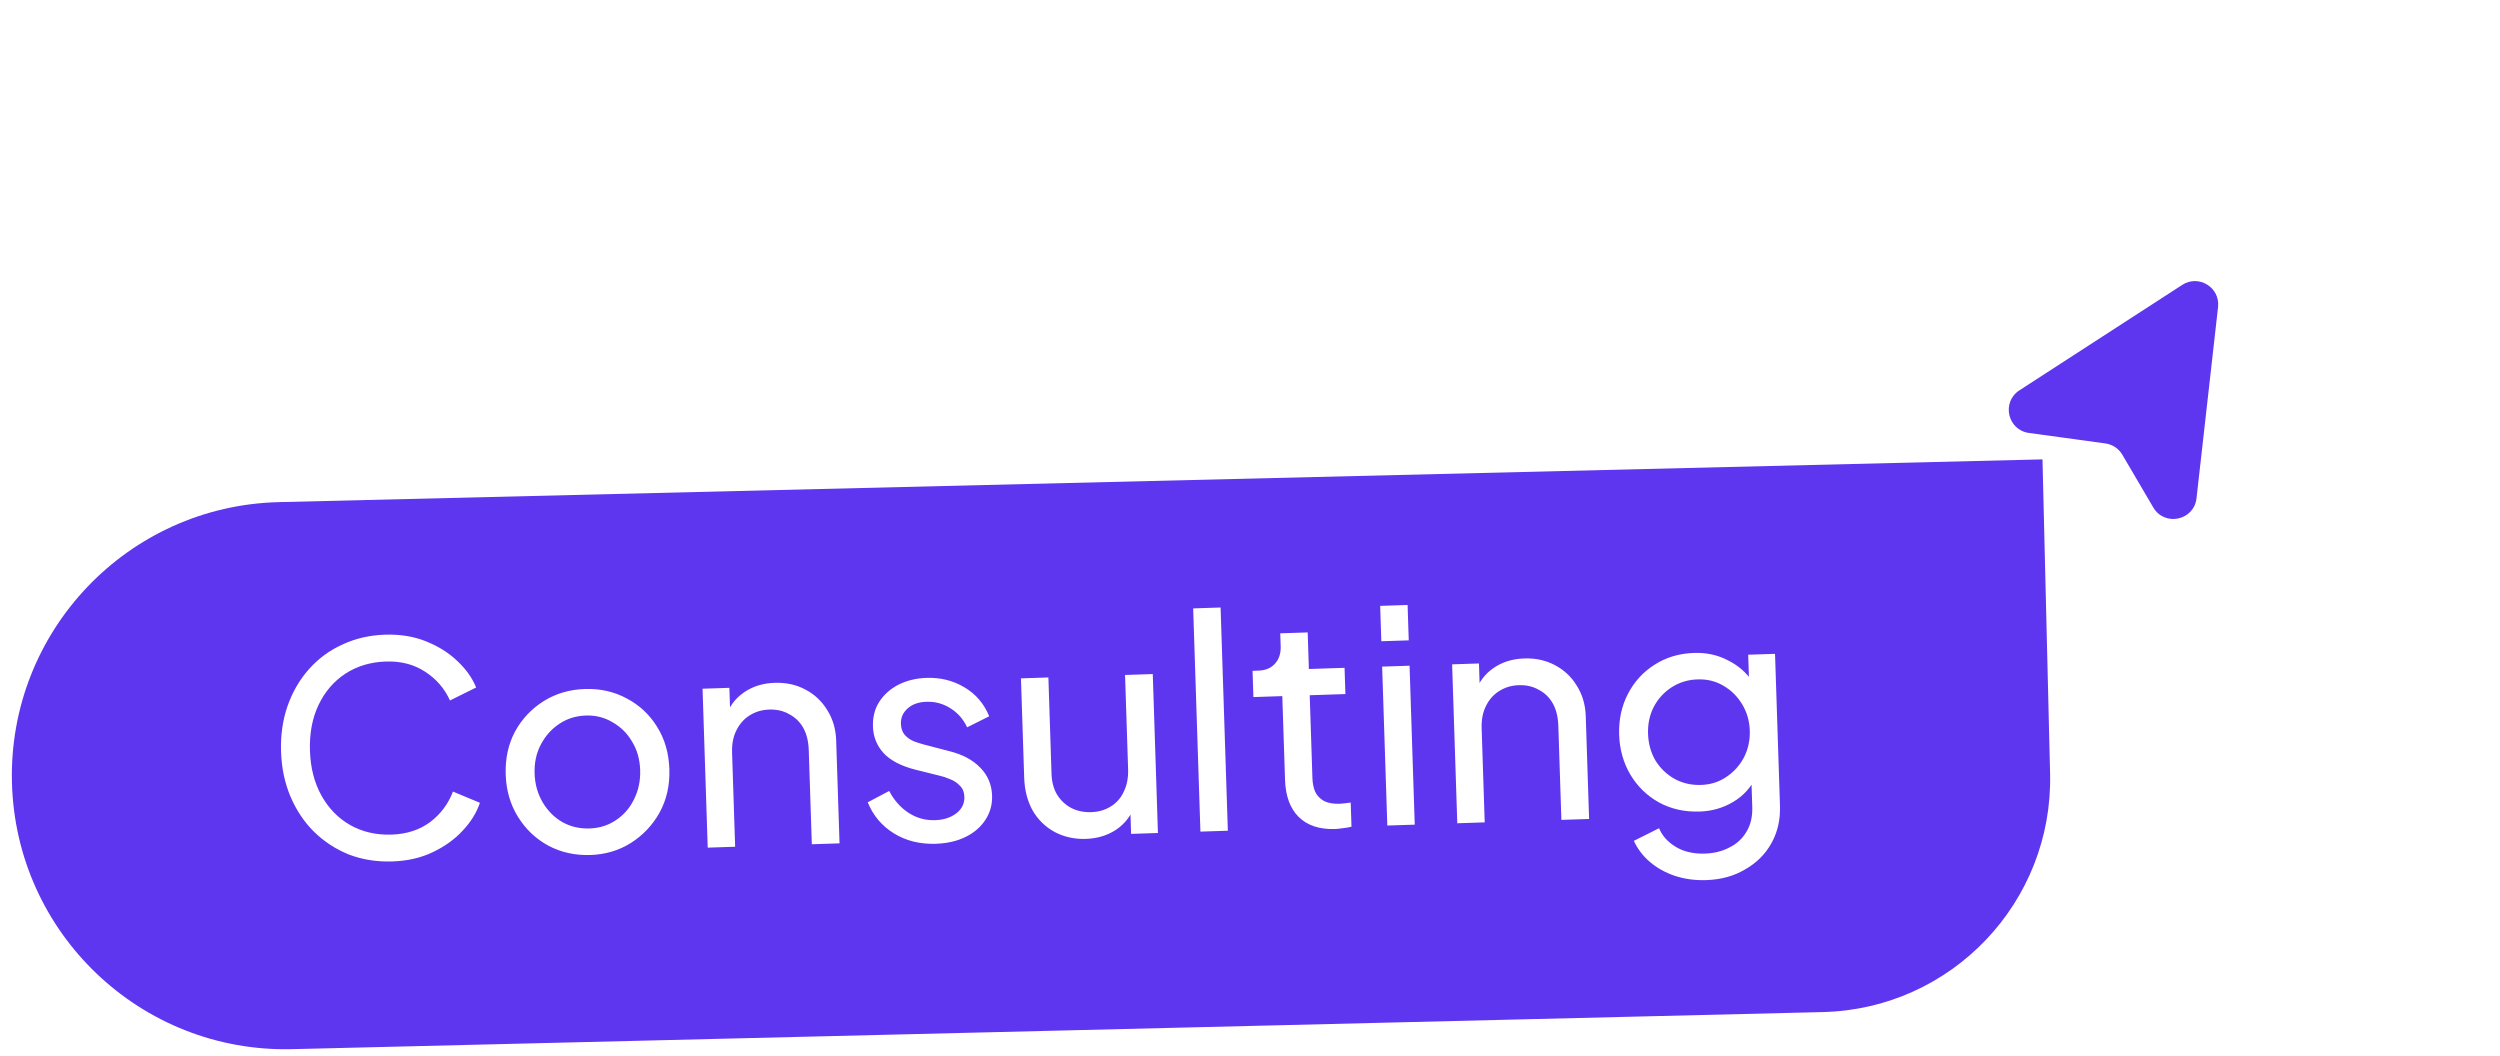
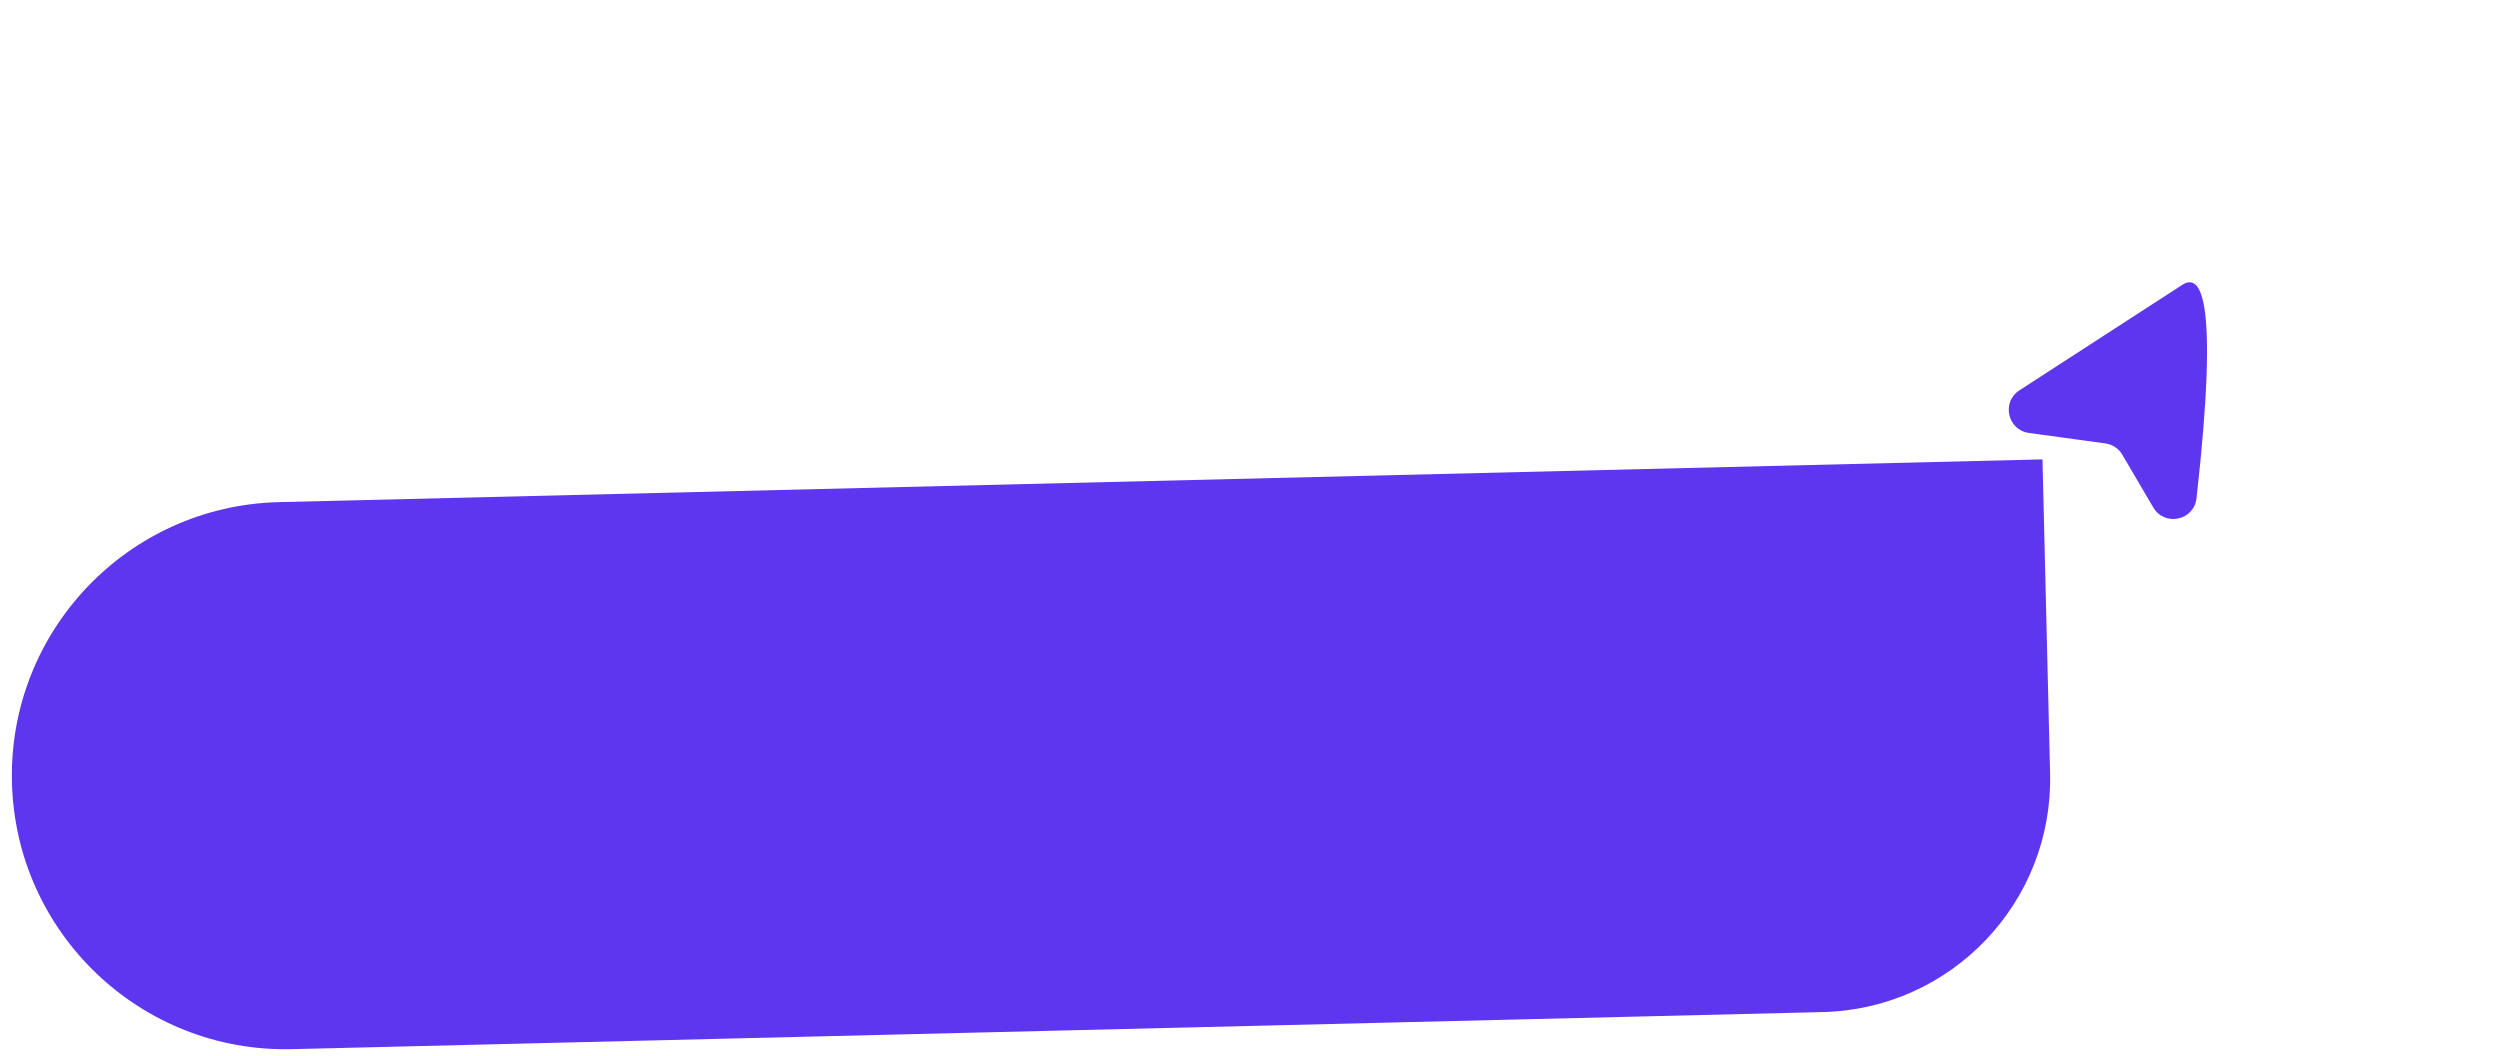
<svg xmlns="http://www.w3.org/2000/svg" width="161" height="68" viewBox="0 0 161 68" fill="none">
  <path d="M0.769 50.378C0.533 40.65 8.229 32.573 17.957 32.337L131.536 29.584L132.026 49.818C132.227 58.1 125.676 64.977 117.394 65.177L18.811 67.566C9.082 67.802 1.005 60.107 0.769 50.378Z" fill="#5E36EF" />
-   <path d="M25.268 55.477C24.268 55.509 23.338 55.362 22.479 55.035C21.631 54.695 20.88 54.206 20.226 53.569C19.584 52.931 19.078 52.174 18.707 51.299C18.337 50.424 18.134 49.461 18.1 48.41C18.065 47.346 18.205 46.366 18.518 45.469C18.831 44.572 19.287 43.784 19.886 43.105C20.484 42.427 21.202 41.896 22.039 41.514C22.875 41.12 23.793 40.906 24.794 40.873C25.768 40.842 26.648 40.984 27.431 41.301C28.227 41.617 28.9 42.039 29.449 42.566C30.011 43.093 30.416 43.663 30.664 44.275L28.98 45.11C28.626 44.335 28.093 43.719 27.381 43.261C26.668 42.789 25.825 42.57 24.85 42.602C23.862 42.634 22.99 42.897 22.233 43.39C21.489 43.883 20.915 44.554 20.512 45.404C20.108 46.254 19.925 47.235 19.961 48.349C19.997 49.451 20.244 50.412 20.701 51.234C21.159 52.056 21.775 52.688 22.55 53.132C23.337 53.575 24.225 53.781 25.212 53.749C26.187 53.717 27.015 53.449 27.695 52.946C28.376 52.429 28.868 51.773 29.171 50.977L30.906 51.7C30.698 52.328 30.331 52.923 29.804 53.485C29.29 54.047 28.646 54.511 27.872 54.879C27.111 55.246 26.243 55.445 25.268 55.477ZM38.021 55.062C37.033 55.094 36.133 54.895 35.321 54.465C34.508 54.023 33.854 53.404 33.36 52.609C32.865 51.814 32.601 50.904 32.567 49.879C32.534 48.853 32.732 47.934 33.162 47.122C33.605 46.309 34.217 45.655 34.999 45.161C35.782 44.667 36.673 44.403 37.673 44.371C38.661 44.339 39.561 44.544 40.374 44.986C41.186 45.416 41.833 46.022 42.315 46.805C42.809 47.587 43.073 48.498 43.107 49.536C43.141 50.574 42.93 51.506 42.475 52.332C42.02 53.145 41.401 53.799 40.619 54.293C39.849 54.775 38.983 55.031 38.021 55.062ZM37.965 53.353C38.598 53.332 39.163 53.156 39.659 52.823C40.168 52.489 40.559 52.039 40.832 51.473C41.117 50.906 41.249 50.281 41.227 49.597C41.204 48.901 41.032 48.292 40.711 47.77C40.402 47.235 39.983 46.818 39.454 46.518C38.937 46.205 38.362 46.059 37.729 46.08C37.083 46.101 36.506 46.284 35.998 46.63C35.502 46.963 35.11 47.407 34.824 47.961C34.538 48.503 34.406 49.122 34.428 49.818C34.451 50.502 34.623 51.117 34.945 51.664C35.267 52.211 35.686 52.635 36.203 52.935C36.732 53.235 37.32 53.374 37.965 53.353ZM45.577 54.588L45.244 44.353L46.972 44.296L47.037 46.29L46.747 46.129C46.979 45.475 47.368 44.962 47.913 44.589C48.471 44.203 49.13 43.998 49.889 43.973C50.624 43.95 51.281 44.093 51.861 44.404C52.454 44.714 52.925 45.155 53.273 45.726C53.634 46.298 53.826 46.95 53.85 47.685L54.066 54.312L52.281 54.37L52.084 48.312C52.065 47.743 51.948 47.265 51.733 46.879C51.517 46.493 51.216 46.199 50.83 45.996C50.455 45.78 50.027 45.68 49.546 45.696C49.065 45.711 48.638 45.839 48.266 46.079C47.906 46.306 47.625 46.626 47.423 47.038C47.22 47.438 47.128 47.916 47.146 48.473L47.343 54.531L45.577 54.588ZM60.265 54.339C59.24 54.372 58.339 54.148 57.563 53.666C56.787 53.184 56.227 52.518 55.882 51.668L57.265 50.938C57.576 51.537 57.99 52.005 58.508 52.343C59.026 52.681 59.595 52.84 60.216 52.819C60.773 52.801 61.231 52.653 61.589 52.376C61.947 52.098 62.12 51.744 62.106 51.313C62.096 51.009 61.999 50.772 61.816 50.6C61.646 50.416 61.438 50.277 61.195 50.183C60.95 50.077 60.726 50.002 60.522 49.958L58.969 49.571C58.037 49.336 57.347 48.978 56.901 48.498C56.467 48.018 56.239 47.449 56.218 46.79C56.198 46.183 56.333 45.652 56.622 45.199C56.924 44.733 57.336 44.365 57.86 44.094C58.396 43.824 59 43.677 59.671 43.655C60.569 43.626 61.381 43.828 62.105 44.261C62.841 44.693 63.374 45.316 63.705 46.129L62.283 46.84C62.038 46.316 61.683 45.909 61.217 45.62C60.751 45.318 60.233 45.177 59.664 45.195C59.145 45.212 58.737 45.359 58.442 45.634C58.147 45.897 58.005 46.225 58.018 46.618C58.028 46.909 58.111 47.147 58.269 47.332C58.427 47.504 58.615 47.637 58.834 47.732C59.052 47.813 59.263 47.883 59.468 47.939L61.155 48.379C61.998 48.592 62.656 48.944 63.128 49.436C63.613 49.927 63.867 50.527 63.89 51.236C63.909 51.806 63.767 52.324 63.465 52.79C63.164 53.256 62.739 53.625 62.19 53.896C61.641 54.167 60.999 54.315 60.265 54.339ZM69.926 54.025C69.192 54.048 68.522 53.899 67.915 53.577C67.322 53.254 66.851 52.794 66.502 52.197C66.165 51.587 65.984 50.883 65.958 50.085L65.75 43.686L67.516 43.628L67.718 49.838C67.734 50.344 67.85 50.784 68.065 51.157C68.293 51.53 68.593 51.818 68.968 52.022C69.354 52.224 69.788 52.318 70.269 52.302C70.75 52.287 71.171 52.165 71.531 51.938C71.904 51.711 72.185 51.391 72.374 50.979C72.576 50.567 72.668 50.083 72.65 49.526L72.453 43.468L74.238 43.41L74.571 53.645L72.843 53.702L72.778 51.708L73.069 51.869C72.849 52.523 72.454 53.042 71.884 53.429C71.326 53.802 70.673 54 69.926 54.025ZM77.307 53.556L76.84 39.181L78.606 39.123L79.073 53.499L77.307 53.556ZM85.976 53.389C84.976 53.421 84.195 53.161 83.632 52.609C83.081 52.057 82.789 51.262 82.756 50.224L82.58 44.83L80.719 44.891L80.664 43.201L81.044 43.188C81.5 43.174 81.856 43.023 82.113 42.736C82.37 42.448 82.491 42.077 82.476 41.621L82.449 40.785L84.215 40.728L84.291 43.083L86.589 43.008L86.644 44.698L84.346 44.773L84.52 50.109C84.531 50.451 84.591 50.747 84.701 50.997C84.823 51.246 85.013 51.443 85.271 51.587C85.529 51.718 85.867 51.776 86.285 51.763C86.373 51.76 86.481 51.75 86.607 51.733C86.746 51.716 86.872 51.699 86.985 51.683L87.036 53.24C86.873 53.283 86.69 53.315 86.488 53.334C86.286 53.366 86.115 53.384 85.976 53.389ZM89.343 53.165L89.01 42.929L90.776 42.872L91.109 53.108L89.343 53.165ZM88.957 41.296L88.883 39.017L90.649 38.96L90.723 41.239L88.957 41.296ZM93.849 53.018L93.516 42.783L95.245 42.727L95.309 44.721L95.019 44.559C95.251 43.905 95.64 43.392 96.186 43.019C96.743 42.634 97.402 42.428 98.162 42.404C98.896 42.38 99.553 42.523 100.134 42.834C100.727 43.144 101.197 43.585 101.545 44.157C101.906 44.728 102.098 45.381 102.122 46.115L102.338 52.742L100.553 52.8L100.356 46.743C100.337 46.173 100.22 45.695 100.005 45.309C99.79 44.923 99.489 44.629 99.102 44.426C98.727 44.21 98.299 44.11 97.818 44.126C97.337 44.141 96.911 44.269 96.538 44.51C96.178 44.737 95.897 45.056 95.695 45.468C95.493 45.868 95.4 46.346 95.418 46.903L95.615 52.961L93.849 53.018ZM109.881 56.679C109.16 56.703 108.485 56.611 107.857 56.403C107.242 56.195 106.706 55.895 106.25 55.505C105.807 55.126 105.463 54.675 105.218 54.151L106.845 53.337C107.038 53.812 107.387 54.207 107.891 54.52C108.409 54.845 109.047 54.995 109.807 54.971C110.389 54.952 110.911 54.821 111.372 54.578C111.846 54.347 112.215 54.005 112.479 53.553C112.744 53.114 112.866 52.584 112.846 51.964L112.771 49.666L113.105 49.997C112.773 50.705 112.278 51.253 111.618 51.642C110.972 52.031 110.25 52.238 109.453 52.264C108.49 52.295 107.622 52.102 106.848 51.683C106.074 51.252 105.459 50.657 105.003 49.899C104.547 49.128 104.304 48.268 104.273 47.319C104.242 46.356 104.429 45.482 104.834 44.696C105.239 43.91 105.808 43.283 106.541 42.816C107.286 42.335 108.139 42.079 109.101 42.048C109.899 42.022 110.627 42.182 111.284 42.528C111.954 42.861 112.495 43.338 112.908 43.958L112.658 44.442L112.584 42.163L114.312 42.107L114.631 51.905C114.659 52.792 114.476 53.59 114.081 54.3C113.686 55.009 113.121 55.573 112.387 55.989C111.666 56.419 110.831 56.648 109.881 56.679ZM109.549 50.55C110.157 50.53 110.696 50.361 111.167 50.041C111.651 49.721 112.03 49.303 112.305 48.787C112.579 48.259 112.706 47.678 112.686 47.045C112.665 46.425 112.501 45.86 112.193 45.35C111.885 44.841 111.479 44.442 110.976 44.154C110.485 43.866 109.936 43.732 109.328 43.752C108.707 43.772 108.149 43.942 107.653 44.262C107.156 44.583 106.771 45.007 106.496 45.535C106.234 46.051 106.114 46.625 106.134 47.258C106.155 47.891 106.313 48.463 106.608 48.973C106.916 49.47 107.321 49.862 107.825 50.15C108.341 50.437 108.916 50.571 109.549 50.55Z" fill="white" />
  <g filter="url(#filter0_d_176_149)">
-     <path d="M141.455 28.089L142.843 15.773C142.984 14.514 141.599 13.658 140.537 14.346L130.051 21.137C128.883 21.893 129.284 23.693 130.662 23.882L135.588 24.557C136.043 24.62 136.445 24.888 136.678 25.284L138.671 28.68C139.401 29.924 141.294 29.522 141.455 28.089Z" fill="#5E36EF" />
+     <path d="M141.455 28.089C142.984 14.514 141.599 13.658 140.537 14.346L130.051 21.137C128.883 21.893 129.284 23.693 130.662 23.882L135.588 24.557C136.043 24.62 136.445 24.888 136.678 25.284L138.671 28.68C139.401 29.924 141.294 29.522 141.455 28.089Z" fill="#5E36EF" />
  </g>
  <defs>
    <filter id="filter0_d_176_149" x="111.265" y="0.002" width="49.688" height="51.521" filterUnits="userSpaceOnUse" color-interpolation-filters="sRGB">
      <feFlood flood-opacity="0" result="BackgroundImageFix" />
      <feColorMatrix in="SourceAlpha" type="matrix" values="0 0 0 0 0 0 0 0 0 0 0 0 0 0 0 0 0 0 127 0" result="hardAlpha" />
      <feOffset dy="4" />
      <feGaussianBlur stdDeviation="9.05" />
      <feComposite in2="hardAlpha" operator="out" />
      <feColorMatrix type="matrix" values="0 0 0 0 0.846 0 0 0 0 0.359 0 0 0 0 0.303 0 0 0 1 0" />
      <feBlend mode="normal" in2="BackgroundImageFix" result="effect1_dropShadow_176_149" />
      <feBlend mode="normal" in="SourceGraphic" in2="effect1_dropShadow_176_149" result="shape" />
    </filter>
  </defs>
</svg>